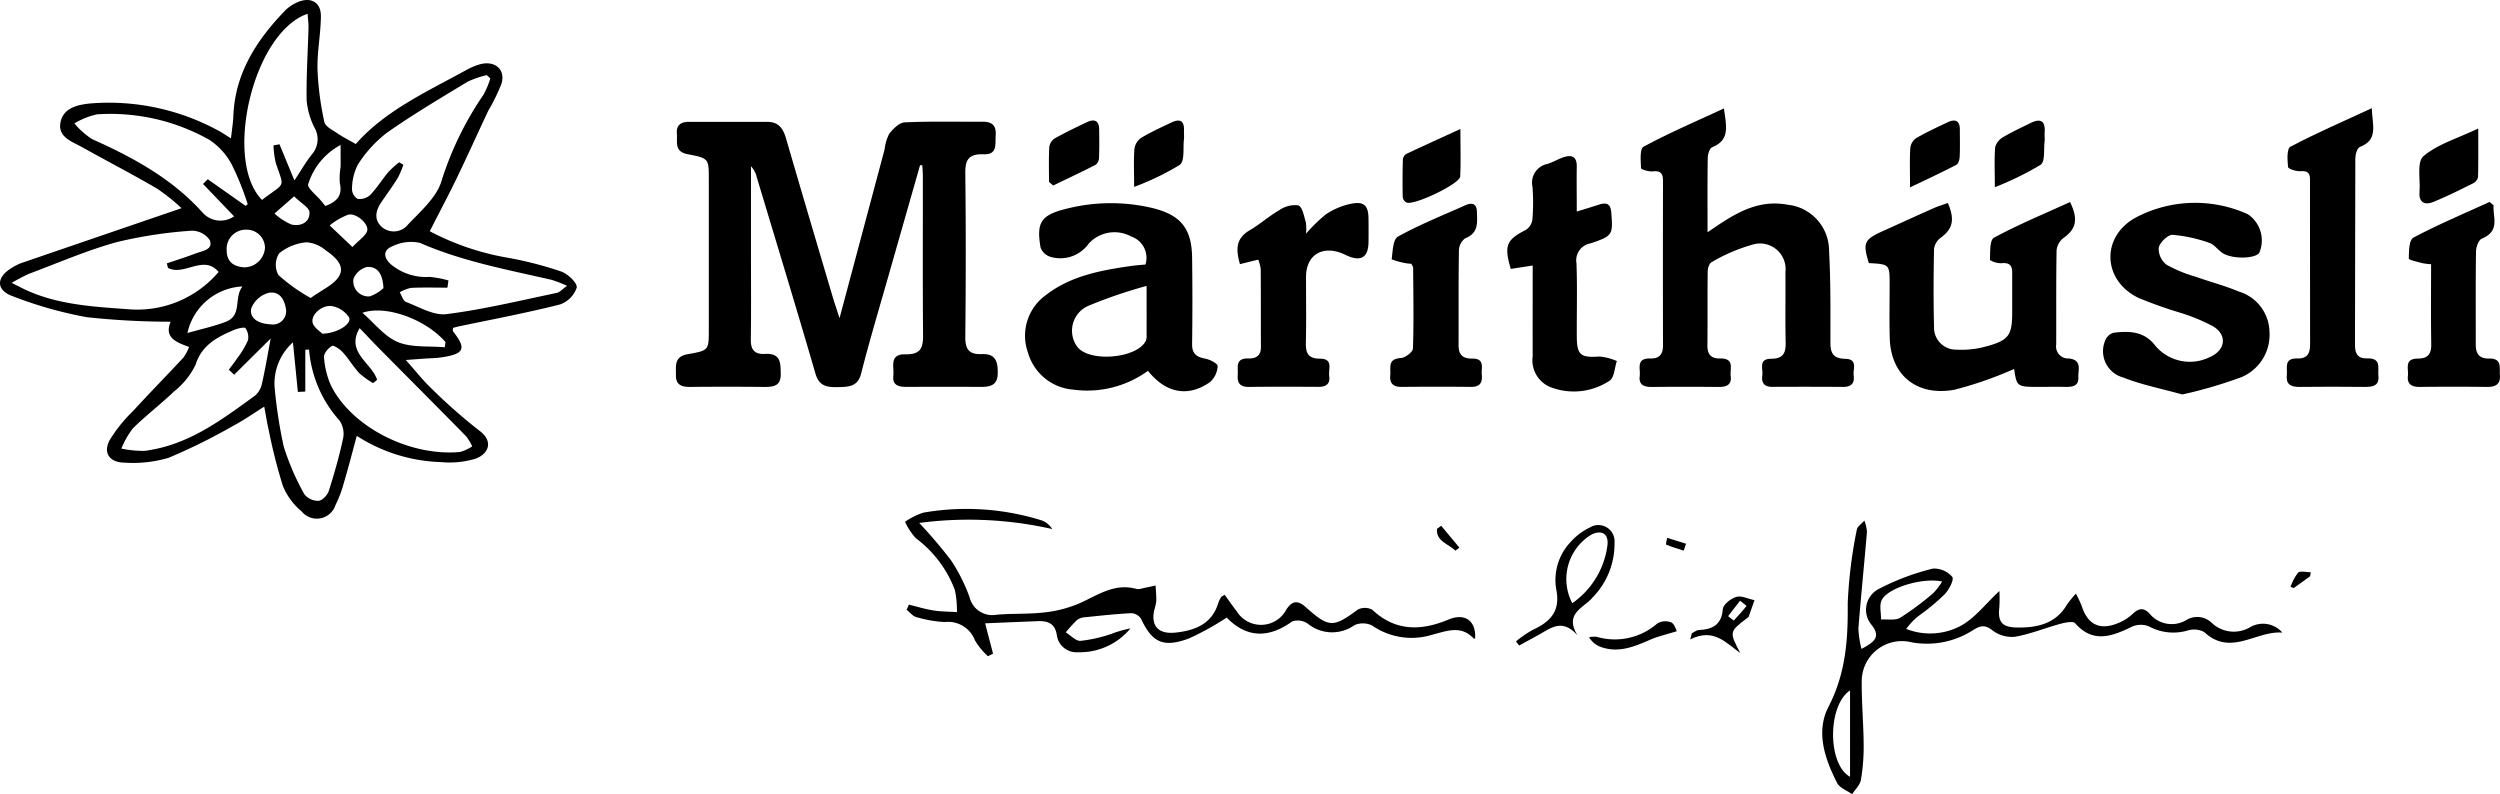
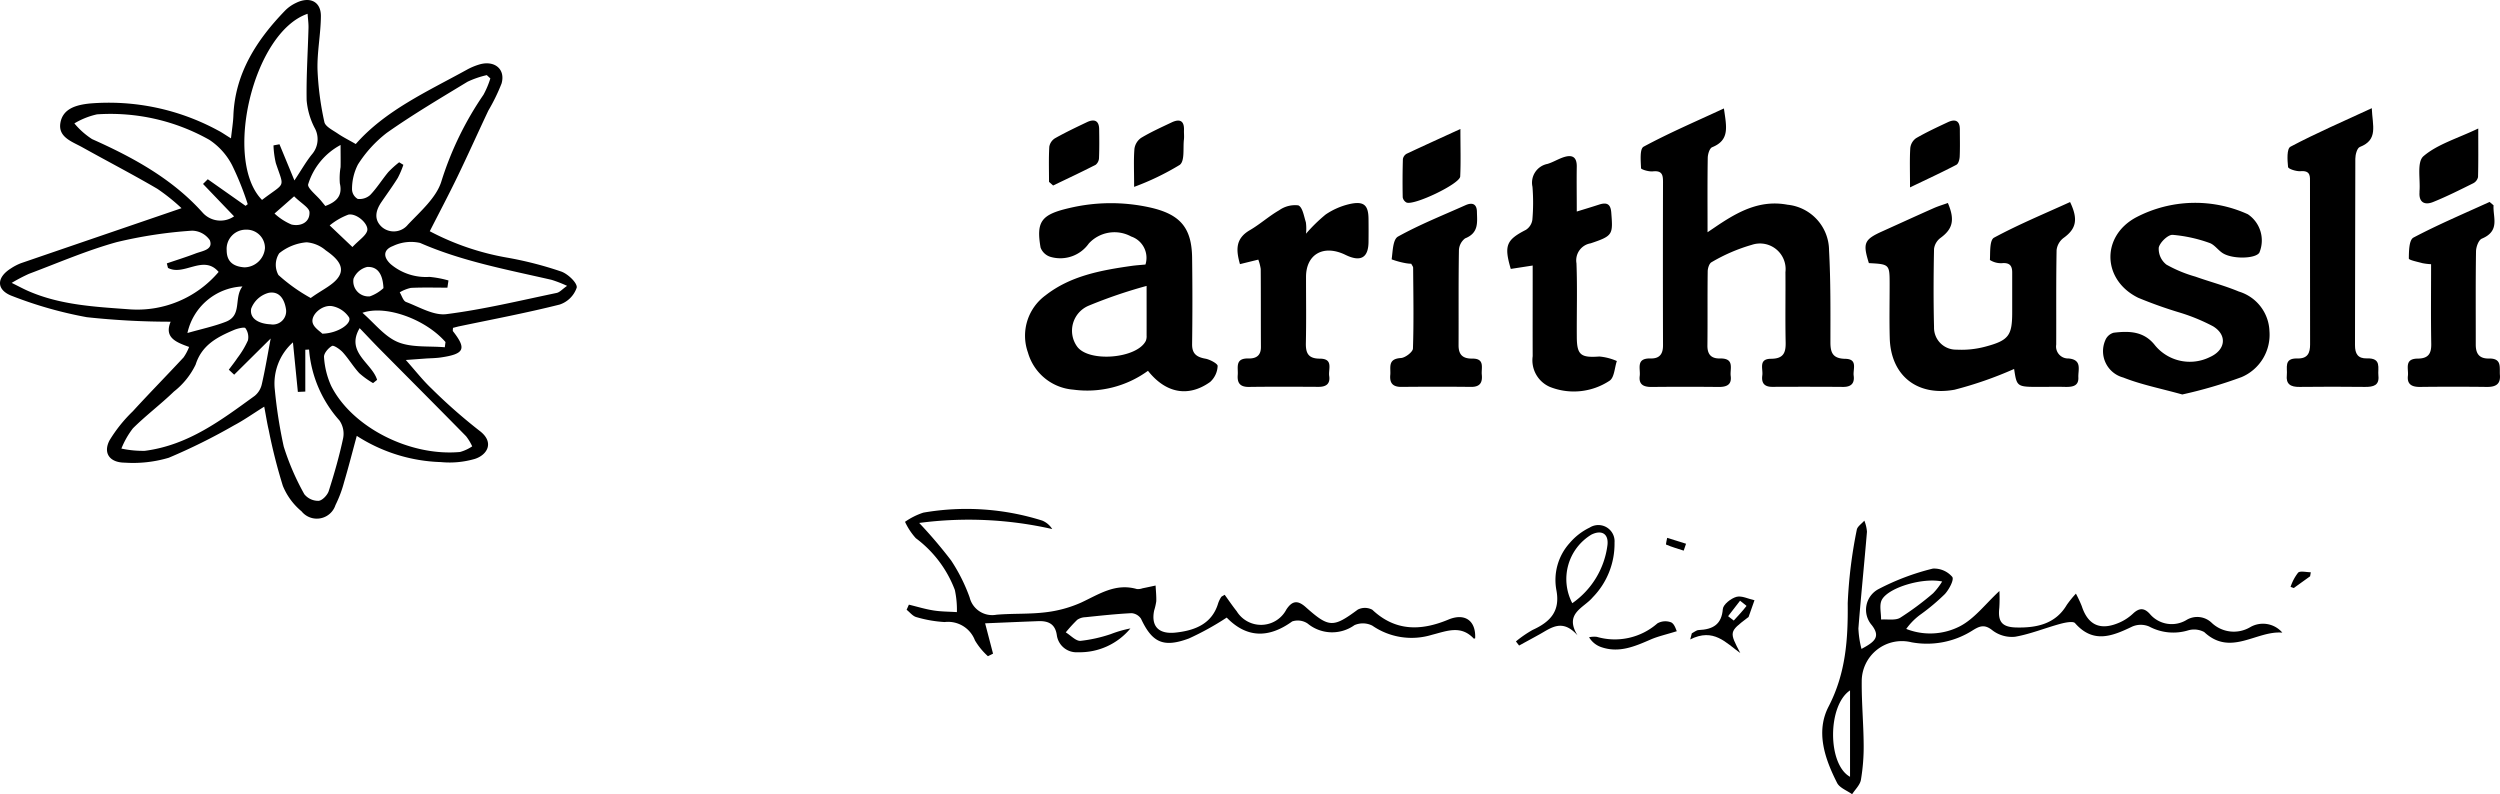
<svg xmlns="http://www.w3.org/2000/svg" width="221.135" height="70.252" viewBox="0 0 221.135 70.252">
  <g id="Gruppe_101" data-name="Gruppe 101" transform="translate(-1506.34 -81.685)">
    <g id="Gruppe_76" data-name="Gruppe 76" transform="translate(1522.398 100.1)">
      <path id="Pfad_79" data-name="Pfad 79" d="M0,0A17.258,17.258,0,0,0-2.142-1.715C-4.32-2.99-6.569-4.155-8.776-5.387c-.9-.5-2.142-.883-1.943-2.136.207-1.3,1.432-1.618,2.62-1.739A20.259,20.259,0,0,1,3.226-6.877c.33.166.63.384,1.147.7.085-.778.189-1.391.213-2.007.146-3.727,2.036-6.684,4.613-9.335a3.41,3.41,0,0,1,.927-.639c1.215-.6,2.21-.124,2.2,1.173-.01,1.571-.338,3.143-.3,4.709a26.276,26.276,0,0,0,.608,4.654c.083.4.739.718,1.176,1.016.49.335,1.031.6,1.6.932,2.607-2.965,6.3-4.631,9.8-6.558a5.586,5.586,0,0,1,1.169-.491c1.318-.368,2.288.431,1.929,1.692a16.838,16.838,0,0,1-1.171,2.4c-.917,1.943-1.793,3.9-2.728,5.836-.77,1.594-1.6,3.162-2.452,4.834a23.081,23.081,0,0,0,6.813,2.329,32.159,32.159,0,0,1,4.812,1.235c.6.209,1.45,1.027,1.372,1.427A2.383,2.383,0,0,1,33.44,8.526c-2.926.737-5.9,1.3-8.862,1.918-.2.042-.393.1-.57.143,0,.152-.034.251.005.3,1.218,1.558,1.015,2.01-1.075,2.316-.462.068-.937.066-1.4.1s-.907.066-1.7.124c.869.975,1.514,1.81,2.279,2.531a47.794,47.794,0,0,0,4.223,3.718c1.376,1.023.707,2.148-.392,2.5a7.968,7.968,0,0,1-3,.283A14.534,14.534,0,0,1,15.5,20.139c-.4,1.477-.735,2.786-1.119,4.082a10.78,10.78,0,0,1-.766,2.043,1.734,1.734,0,0,1-3,.55,5.756,5.756,0,0,1-1.652-2.248,47.7,47.7,0,0,1-1.249-4.928c-.146-.619-.241-1.249-.4-2.083-1,.625-1.806,1.2-2.679,1.659A52.549,52.549,0,0,1-1.13,22.075a11.059,11.059,0,0,1-3.9.433c-1.33-.009-1.923-.844-1.343-1.966a12.747,12.747,0,0,1,2.061-2.575C-2.841,16.36-1.308,14.8.179,13.2a4.326,4.326,0,0,0,.49-.927c-1.137-.408-2.229-.823-1.632-2.231a69.152,69.152,0,0,1-7.417-.4,35.766,35.766,0,0,1-6.578-1.865c-1.453-.529-1.435-1.64-.133-2.451a4.553,4.553,0,0,1,.9-.465C-9.551,3.268-4.905,1.68,0,0M-1.2,5.282c-.034-.133-.069-.265-.1-.4.85-.29,1.71-.557,2.547-.878.6-.229,1.585-.324,1.251-1.179A1.94,1.94,0,0,0,.92,1.99,39.618,39.618,0,0,0-5.725,3c-2.654.734-5.194,1.84-7.774,2.807a15.388,15.388,0,0,0-1.526.8c.666.329,1.053.54,1.456.716,2.858,1.252,5.928,1.4,9.005,1.626A9.43,9.43,0,0,0,3.281,5.638C1.942,4.061.218,6.038-1.2,5.282M19.247-4.062l.374.227a7.886,7.886,0,0,1-.492,1.156c-.453.73-.965,1.428-1.45,2.14-.511.748-.689,1.549.047,2.209a1.611,1.611,0,0,0,2.3-.217c1.122-1.184,2.525-2.4,2.961-3.834a28.66,28.66,0,0,1,3.72-7.652,7.917,7.917,0,0,0,.609-1.446L27-11.771a8.376,8.376,0,0,0-1.7.585c-2.407,1.461-4.84,2.9-7.13,4.511a10.9,10.9,0,0,0-2.569,2.814,4.768,4.768,0,0,0-.521,2.19,1.01,1.01,0,0,0,.505.851,1.413,1.413,0,0,0,1.1-.344c.6-.626,1.053-1.368,1.607-2.033a8.913,8.913,0,0,1,.958-.865M8.133-5.554l.529-.1c.407.986.815,1.972,1.322,3.2.642-.968,1.04-1.678,1.549-2.307a2.048,2.048,0,0,0,.227-2.366,6.52,6.52,0,0,1-.694-2.416c-.038-2.129.107-4.261.164-6.393.011-.4-.049-.8-.08-1.26C6.323-15.547,3.674-4.232,7.119-.731,9.232-2.349,9.1-1.7,8.34-3.989a8.078,8.078,0,0,1-.207-1.565M5.663-.207l.191-.147A25.749,25.749,0,0,0,4.473-3.8,5.969,5.969,0,0,0,2.459-6.047,17.81,17.81,0,0,0-7.479-8.3a6.754,6.754,0,0,0-2,.8,6.873,6.873,0,0,0,1.566,1.39c3.664,1.634,7.11,3.526,9.776,6.5A2.111,2.111,0,0,0,4.646.721L1.9-2.144l.42-.416L5.663-.207M4.652,14.725l-.47-.438c.254-.344.523-.679.758-1.035a7.905,7.905,0,0,0,.934-1.561,1.359,1.359,0,0,0-.228-1.084c-.076-.11-.687.029-1,.162-1.51.637-2.855,1.344-3.4,3.068a6.738,6.738,0,0,1-1.92,2.382c-1.163,1.125-2.477,2.112-3.624,3.25a7.5,7.5,0,0,0-1.023,1.794,9.131,9.131,0,0,0,2.074.2c3.853-.5,6.772-2.728,9.72-4.864a1.841,1.841,0,0,0,.626-1.022c.3-1.3.516-2.624.786-4.05l-3.228,3.2m12.641.459-.357.286a7.419,7.419,0,0,1-1.219-.879c-.531-.574-.929-1.257-1.453-1.837-.247-.274-.81-.658-.96-.572-.339.195-.739.67-.706.995a7.309,7.309,0,0,0,.633,2.543c1.846,3.653,6.947,6.246,11.391,5.844a3.614,3.614,0,0,0,1.083-.5,4.417,4.417,0,0,0-.542-.895c-2.522-2.568-5.066-5.116-7.6-7.674-.577-.583-1.137-1.182-1.814-1.887-1.267,2.142,1.1,3.09,1.543,4.573m6.314-8.79c-.032.212-.063.425-.094.637-1.076,0-2.154-.032-3.227.019a3.326,3.326,0,0,0-.991.394c.183.294.3.753.561.853,1.17.443,2.445,1.218,3.569,1.076,3.28-.416,6.508-1.2,9.75-1.875.277-.058.5-.333.924-.626a11.142,11.142,0,0,0-1.365-.532C28.8,5.434,24.817,4.7,21.1,3.072a3.7,3.7,0,0,0-2.4.275c-.849.322-.9.964-.184,1.616a4.823,4.823,0,0,0,3.414,1.114,9.225,9.225,0,0,1,1.684.317M9.851,11.871a4.878,4.878,0,0,0-1.6,4.187,42.149,42.149,0,0,0,.788,5.026A22.124,22.124,0,0,0,10.861,25.3a1.58,1.58,0,0,0,1.255.586c.326-.019.783-.5.9-.856.494-1.542.94-3.1,1.277-4.682a2.057,2.057,0,0,0-.325-1.57,10.684,10.684,0,0,1-2.689-6.275l-.332.019v3.7l-.658.029c-.142-1.434-.284-2.867-.435-4.383m1.572-3.922c1-.736,2.065-1.176,2.511-1.938.549-.939-.382-1.723-1.178-2.276a2.965,2.965,0,0,0-1.7-.715,4.446,4.446,0,0,0-2.417.969,1.862,1.862,0,0,0-.071,1.925,15.141,15.141,0,0,0,2.857,2.035M23.287,12.3l.06-.46C21.588,9.822,18.065,8.531,16,9.254c1.07.922,1.95,2.1,3.147,2.594,1.219.5,2.749.331,4.143.454M5.386,6.923A5.241,5.241,0,0,0,.521,11.042c1.237-.356,2.362-.591,3.409-1,1.457-.575.67-2.084,1.456-3.116M12.721-.195c1.066-.392,1.521-.964,1.282-2a5.909,5.909,0,0,1,.064-1.434c.015-.568,0-1.136,0-1.962a5.9,5.9,0,0,0-2.861,3.463c-.122.326.74.983,1.149,1.487l.363.445M5.557,5.233a1.853,1.853,0,0,0,1.822-1.7A1.617,1.617,0,0,0,5.713,1.9a1.7,1.7,0,0,0-1.72,1.833c.006.9.475,1.421,1.564,1.5M9.245,8.972c-.116-.82-.529-1.667-1.534-1.486A2.275,2.275,0,0,0,6.157,8.894c-.154.942.788,1.338,1.714,1.378a1.175,1.175,0,0,0,1.374-1.3m5.873-5.538c.617-.644,1.138-.966,1.294-1.4.209-.588-.9-1.614-1.655-1.464a5.805,5.805,0,0,0-1.653.955l2.014,1.912M12.451,11.1c1.357-.02,2.645-.894,2.363-1.446a2.3,2.3,0,0,0-1.485-.987c-.893-.159-1.934.778-1.725,1.49.125.427.66.747.847.943m5.41-4.023c-.057-1.26-.522-1.927-1.444-1.879a1.747,1.747,0,0,0-1.208,1.046A1.343,1.343,0,0,0,16.657,7.8a3.493,3.493,0,0,0,1.2-.726m-7.9-8.124C9.233-.409,8.729.032,8.224.472a5.18,5.18,0,0,0,1.5.973c.836.192,1.637-.205,1.592-1.094-.02-.4-.72-.771-1.356-1.4" fill="#000000" />
    </g>
    <g id="Gruppe_77" data-name="Gruppe 77" transform="translate(1587.725 96.29)">
-       <path id="Pfad_80" data-name="Pfad 80" d="M0,0Q-1.428,5-2.854,9.995c-.8,2.805-1.637,5.6-2.355,8.424-.3,1.192-1.093,1.2-2.1,1.219s-1.637-.131-1.95-1.208c-1.683-5.8-3.447-11.572-5.185-17.355A2.176,2.176,0,0,0-14.958.1V7.676c0,2.587.023,5.174-.013,7.76-.012.862.3,1.316,1.246,1.264,1.42-.078,1.381.8,1.4,1.763.019,1.054-.6,1.168-1.481,1.158q-3.274-.035-6.551,0c-.769.007-1.251-.214-1.238-1.015s-.2-1.663,1.042-1.881c1.868-.328,1.865-.35,1.865-2.167q0-6.667,0-13.337c0-1.8-.006-1.826-1.876-2.187-1.21-.234-.886-1.093-.948-1.815s.311-1.045,1.051-1.045q3.468,0,6.936,0c1.076,0,1.432.657,1.68,1.51,1.357,4.668,2.741,9.328,4.12,13.99.159.536.344,1.064.6,1.864L-3.14-1.384a3.956,3.956,0,0,1,.411-1.385c.333-.436.885-.99,1.368-1.012,2.306-.107,4.622-.045,6.934-.055.905,0,1.174.436,1.114,1.23-.056.751.182,1.7-1.072,1.649C4.262-1.01,3.985-.424,4,.731c.056,4.809.049,9.619,0,14.429-.01,1.048.248,1.61,1.482,1.558s1.4.718,1.387,1.693c-.011,1.023-.6,1.211-1.482,1.206q-3.276-.018-6.552,0c-.736,0-1.293-.127-1.2-.993.083-.773-.39-1.92,1.056-1.888,1.424.032,1.582-.642,1.572-1.732C.226,10.357.25,5.709.246,1.061.246.717.214.372.2.028L0,0" fill="#000000" />
-     </g>
+       </g>
    <g id="Gruppe_78" data-name="Gruppe 78" transform="translate(1658.827 91.278)">
      <path id="Pfad_81" data-name="Pfad 81" d="M0,0C.228,1.62.536,2.794-1.039,3.429c-.235.1-.385.615-.391.942-.034,2.1-.017,4.2-.017,6.578.55-.369.932-.635,1.324-.887C1.61,8.949,3.411,8.1,5.621,8.515A4.084,4.084,0,0,1,9.3,12.562c.148,2.7.123,5.411.121,8.117,0,.9.187,1.449,1.318,1.467s.663.922.739,1.485c.083.611-.154,1-.913,1-2.1-.018-4.2-.015-6.294-.006-.773,0-.957-.42-.874-1.025.077-.567-.366-1.455.773-1.458s1.311-.58,1.291-1.481c-.045-2.061,0-4.123-.019-6.183a2.265,2.265,0,0,0-2.971-2.415,15.329,15.329,0,0,0-3.555,1.532c-.215.106-.347.537-.35.82-.029,2.182,0,4.365-.025,6.547-.009.75.293,1.17,1.105,1.153,1.335-.028.873.911.955,1.551.1.761-.34.977-1.075.969q-2.953-.031-5.908,0c-.742.008-1.161-.222-1.064-.979.082-.642-.371-1.576.964-1.542.828.022,1.1-.439,1.095-1.168q-.018-7.214,0-14.428c0-.584-.042-1.047-.9-.952-.348.039-1.04-.169-1.044-.281-.024-.654-.13-1.711.231-1.905C-4.87,2.176-2.521,1.169,0,0" fill="#000000" />
    </g>
    <g id="Gruppe_79" data-name="Gruppe 79" transform="translate(1607.883 114.484)">
      <path id="Pfad_82" data-name="Pfad 82" d="M0,0A9.129,9.129,0,0,1-6.6,1.667a4.534,4.534,0,0,1-4.017-3.284,4.422,4.422,0,0,1,1.546-5.05C-6.87-8.393-4.184-8.89-1.46-9.278c.411-.058.828-.083,1.238-.123a1.989,1.989,0,0,0-1.261-2.477,3.086,3.086,0,0,0-3.75.616,3.083,3.083,0,0,1-3.331,1.2A1.358,1.358,0,0,1-9.5-10.9c-.4-2.312.068-2.92,2.524-3.492a15.937,15.937,0,0,1,7.12-.063c2.712.6,3.724,1.8,3.76,4.449q.051,3.821,0,7.642c-.011.812.352,1.144,1.167,1.29.415.074,1.1.444,1.091.648A2.012,2.012,0,0,1,5.5.986C3.567,2.368,1.571,1.984,0,0M-.119-7.509A42.734,42.734,0,0,0-5.252-5.757a2.4,2.4,0,0,0-1,3.634C-5.186-.724-.968-1.087-.19-2.651a1.1,1.1,0,0,0,.068-.475c.005-1.286,0-2.571,0-4.383" fill="#000000" />
    </g>
    <g id="Gruppe_80" data-name="Gruppe 80" transform="translate(1689.447 99.557)">
      <path id="Pfad_83" data-name="Pfad 83" d="M0,0C.748,1.555.522,2.385-.575,3.173a1.574,1.574,0,0,0-.618,1.075c-.051,2.787-.021,5.576-.034,8.364A1.059,1.059,0,0,0-.142,13.836c1.237.109.841,1.016.874,1.673.039.807-.574.858-1.226.841-.727-.018-1.456,0-2.183,0-2.033,0-2.033,0-2.274-1.586A33.669,33.669,0,0,1-10.218,16.6c-3.374.611-5.643-1.309-5.733-4.562-.044-1.575-.009-3.152-.01-4.728,0-1.808,0-1.808-1.836-1.909-.556-1.779-.42-2.088,1.216-2.823,1.5-.677,3-1.366,4.511-2.035.408-.181.842-.31,1.26-.46.645,1.507.421,2.309-.653,3.091a1.44,1.44,0,0,0-.571.972c-.046,2.3-.057,4.607,0,6.909a1.943,1.943,0,0,0,1.991,2,8.073,8.073,0,0,0,2.523-.259c2.1-.553,2.4-.988,2.4-3.049q0-1.758,0-3.516c0-.584-.208-.892-.928-.822a1.822,1.822,0,0,1-1.043-.284c.036-.684-.037-1.758.368-1.976C-4.556,1.98-2.256,1.027,0,0" fill="#000000" />
    </g>
    <g id="Gruppe_81" data-name="Gruppe 81" transform="translate(1699.371 116.578)">
      <path id="Pfad_84" data-name="Pfad 84" d="M0,0C-1.911-.533-3.631-.869-5.222-1.5a2.412,2.412,0,0,1-1.59-3.288,1.126,1.126,0,0,1,.743-.674C-4.683-5.629-3.377-5.6-2.4-4.332A3.986,3.986,0,0,0,2.423-3.3c1.4-.614,1.594-1.942.3-2.731A16.7,16.7,0,0,0-.2-7.237,38.42,38.42,0,0,1-3.9-8.554c-3.184-1.567-3.3-5.445-.175-7.117A11.26,11.26,0,0,1,5.8-15.942a2.792,2.792,0,0,1,1.017,3.4c-.348.544-2.381.59-3.243.038-.422-.27-.735-.762-1.186-.907a12.8,12.8,0,0,0-3.244-.709c-.413-.019-1.128.673-1.225,1.131A1.771,1.771,0,0,0-1.4-11.485a11.671,11.671,0,0,0,2.559,1.061c1.277.454,2.6.8,3.845,1.32a3.8,3.8,0,0,1,2.707,3.5,4.068,4.068,0,0,1-2.473,4.07A39.892,39.892,0,0,1,0,0" fill="#000000" />
    </g>
    <g id="Gruppe_82" data-name="Gruppe 82" transform="translate(1716.134 91.255)">
      <path id="Pfad_85" data-name="Pfad 85" d="M0,0C.063,1.572.587,2.791-1.056,3.43c-.25.1-.4.685-.4,1.046-.025,5.5-.008,10.994-.029,16.49,0,.744.242,1.191,1.07,1.166,1.307-.039.927.863,1,1.528.094.865-.444,1-1.189.994-1.927-.018-3.855-.028-5.781,0-.815.014-1.219-.26-1.13-1.052.07-.621-.3-1.5.927-1.464.93.026,1.133-.5,1.131-1.248-.012-4.769,0-9.539-.009-14.308,0-.518.084-1.087-.84-1.01-.37.031-1.08-.2-1.1-.365-.061-.611-.127-1.622.214-1.8C-4.945,2.215-2.593,1.2,0,0" fill="#000000" />
    </g>
    <g id="Gruppe_83" data-name="Gruppe 83" transform="translate(1641.912 105.172)">
      <path id="Pfad_86" data-name="Pfad 86" d="M0,0-1.938.3c-.614-2.076-.385-2.572,1.333-3.453a1.265,1.265,0,0,0,.577-.9,17.527,17.527,0,0,0,.01-2.907,1.691,1.691,0,0,1,1.33-2.029c.445-.134.851-.379,1.287-.544.834-.315,1.323-.142,1.3.813C3.88-7.462,3.9-6.21,3.9-4.776,4.633-5,5.256-5.189,5.874-5.39c.7-.227,1.02-.039,1.077.7.153,1.948.16,2.062-1.826,2.727A1.525,1.525,0,0,0,3.873-.2c.083,2.18.014,4.365.03,6.548.012,1.58.369,1.82,2,1.7a4.97,4.97,0,0,1,1.542.4c-.206.6-.218,1.47-.654,1.748a5.732,5.732,0,0,1-5.256.546A2.565,2.565,0,0,1,0,8.023C-.008,5.759,0,3.495,0,1.231Z" fill="#000000" />
    </g>
    <g id="Gruppe_84" data-name="Gruppe 84" transform="translate(1617.642 104.649)">
      <path id="Pfad_87" data-name="Pfad 87" d="M0,0-1.624.4c-.342-1.227-.425-2.245.867-3,.908-.527,1.692-1.243,2.6-1.765a2.441,2.441,0,0,1,1.691-.435c.384.156.5.958.672,1.493a4.1,4.1,0,0,1,.013,1.016A14.109,14.109,0,0,1,5.959-3.991,6.272,6.272,0,0,1,8.012-4.9c1.31-.308,1.724.052,1.737,1.294q.012,1.029,0,2.059C9.732-.153,9.04.23,7.715-.418,5.782-1.362,4.223-.491,4.221,1.537c0,1.938.029,3.878-.013,5.815-.019.857.158,1.407,1.23,1.408,1.237,0,.742.934.833,1.529.1.66-.226.969-.941.965-2.054-.011-4.108-.021-6.162.007-.83.011-1.04-.4-.986-1.064.052-.628-.276-1.484.943-1.453.72.019,1.111-.287,1.107-1.012-.013-2.3,0-4.6-.018-6.906A4.06,4.06,0,0,0,0,0" fill="#000000" />
    </g>
    <g id="Gruppe_85" data-name="Gruppe 85" transform="translate(1614.667 134.295)">
      <path id="Pfad_88" data-name="Pfad 88" d="M0,0C.353.485.688.984,1.062,1.454a2.527,2.527,0,0,0,4.393-.147C5.989.493,6.481.479,7.177,1.1c2.059,1.832,2.426,1.817,4.6.21a1.393,1.393,0,0,1,1.279.013c2.035,1.917,4.3,1.887,6.735.871,1.453-.606,2.443.092,2.366,1.655-.041.012-.107.044-.119.031C20.9,2.66,19.669,3.2,18.314,3.547a6.116,6.116,0,0,1-5.258-.819,1.855,1.855,0,0,0-1.578-.04,3.4,3.4,0,0,1-4.141-.145,1.562,1.562,0,0,0-1.365-.185C3.839,3.9,1.9,3.789.18,2.017A24.874,24.874,0,0,1-3.155,3.862C-5.433,4.71-6.414,4.22-7.4,2.12a1.1,1.1,0,0,0-.837-.492c-1.366.067-2.728.217-4.088.357a1.354,1.354,0,0,0-.719.232,12.958,12.958,0,0,0-1.011,1.108c.436.267.888.776,1.3.752a12.593,12.593,0,0,0,2.686-.6,10.228,10.228,0,0,1,1.733-.5A5.817,5.817,0,0,1-12.98,5.083,1.751,1.751,0,0,1-14.848,3.56c-.145-.979-.745-1.262-1.661-1.227-1.519.058-3.037.124-4.68.192l.7,2.683-.451.226a5.953,5.953,0,0,1-1.149-1.4,2.539,2.539,0,0,0-2.68-1.621,11.033,11.033,0,0,1-2.5-.437c-.326-.086-.578-.426-.864-.65l.2-.452c.729.176,1.451.4,2.191.514.675.107,1.371.1,2.057.146a8.387,8.387,0,0,0-.182-1.96,10.188,10.188,0,0,0-3.452-4.578,5.721,5.721,0,0,1-.955-1.449,6.192,6.192,0,0,1,1.619-.812,22.287,22.287,0,0,1,10.51.7,1.886,1.886,0,0,1,.891.752A33.405,33.405,0,0,0-27.02-6.353,41.308,41.308,0,0,1-24.193-3.03,15.308,15.308,0,0,1-22.56.228a2.058,2.058,0,0,0,2.376,1.537c1.446-.124,2.917-.038,4.353-.217A10.755,10.755,0,0,0-12.689.687c1.571-.728,3.015-1.74,4.922-1.194a1.182,1.182,0,0,0,.5-.066c.387-.077.772-.162,1.157-.244.024.463.075.928.06,1.39a5.345,5.345,0,0,1-.189.826c-.281,1.384.393,2.106,1.895,1.946,1.762-.187,3.237-.8,3.771-2.6A2.431,2.431,0,0,1-.306.2C-.27.143-.176.114,0,0" fill="#000000" />
    </g>
    <g id="Gruppe_86" data-name="Gruppe 86" transform="translate(1670.996 139.084)">
      <path id="Pfad_89" data-name="Pfad 89" d="M0,0C1.125-.605,1.729-1.045.914-2.1a2.067,2.067,0,0,1,.6-3.195,21.338,21.338,0,0,1,4.8-1.81,2.115,2.115,0,0,1,1.713.732c.187.238-.269,1.1-.646,1.516a18.279,18.279,0,0,1-2.1,1.772A5.581,5.581,0,0,0,3.958-1.768,5.756,5.756,0,0,0,8.7-2C10-2.674,10.947-3.962,12.2-5.122a13.64,13.64,0,0,1-.009,1.491c-.137,1.2.216,1.7,1.478,1.735,1.83.047,3.5-.312,4.491-2a9.365,9.365,0,0,1,.807-.994,10.925,10.925,0,0,1,.519,1.108c.555,1.705,1.677,2.2,3.394,1.423a4.235,4.235,0,0,0,1.137-.764c.542-.509.982-.534,1.494.035a2.529,2.529,0,0,0,3.24.527,1.834,1.834,0,0,1,2.221.248,2.841,2.841,0,0,0,3.393.4,2.256,2.256,0,0,1,2.862.473c-2.3-.2-4.565,2.146-6.913-.053a1.89,1.89,0,0,0-1.413-.15,4.516,4.516,0,0,1-3.459-.34,1.9,1.9,0,0,0-1.5.01c-1.774.854-3.447,1.524-5.054-.309-.169-.193-.886-.049-1.31.067-1.336.364-2.631.9-3.988,1.139a2.841,2.841,0,0,1-2-.561c-.711-.576-1.149-.383-1.778.01A7.514,7.514,0,0,1,4.421-.587a3.551,3.551,0,0,0-4.4,3.47C.006,4.738.179,6.594.193,8.45A17.634,17.634,0,0,1-.05,11.58c-.078.452-.508.851-.778,1.273-.453-.325-1.1-.56-1.325-.992C-3.253,9.7-4.063,7.325-2.911,5.1-1.379,2.142-1.185-.871-1.218-4.049a41.367,41.367,0,0,1,.8-6.478c.045-.3.438-.547.67-.819a3.278,3.278,0,0,1,.232.984c-.238,2.85-.533,5.7-.757,8.549A8.61,8.61,0,0,0,0,0M7.133-5.963c-1.711-.364-4.7.521-5.319,1.594C1.546-3.9,1.745-3.194,1.731-2.6,2.3-2.638,3-2.5,3.425-2.757a25.547,25.547,0,0,0,2.91-2.164,5.974,5.974,0,0,0,.8-1.042M-1.013,3.67c-2,1.336-2,6.546,0,7.643Z" fill="#000000" />
    </g>
    <g id="Gruppe_87" data-name="Gruppe 87" transform="translate(1631.17 105.015)">
      <path id="Pfad_90" data-name="Pfad 90" d="M0,0A3.478,3.478,0,0,1-.49-.051,7.346,7.346,0,0,1-1.733-.389c.1-.7.1-1.758.563-2.016C.737-3.463,2.793-4.283,4.8-5.18c.624-.279,1-.091,1.01.584.019.92.183,1.864-1.047,2.352a1.386,1.386,0,0,0-.546,1.1C4.172,1.64,4.2,4.427,4.186,7.213c0,.809.34,1.187,1.214,1.177,1.14-.012.783.831.84,1.411.064.638-.094,1.1-.947,1.092-2.053-.024-4.107-.02-6.161,0-.809.007-1.05-.382-.986-1.066.059-.634-.265-1.416.944-1.488C-.523,8.314.14,7.8.151,7.5.231,5.119.185,2.736.168.354.167.247.07.142,0,0" fill="#000000" />
    </g>
    <g id="Gruppe_88" data-name="Gruppe 88" transform="translate(1726.906 99.846)">
      <path id="Pfad_91" data-name="Pfad 91" d="M0,0C-.076,1.043.614,2.254-1.031,2.946c-.3.126-.515.736-.521,1.126-.043,2.747-.019,5.5-.023,8.243,0,.749.257,1.255,1.171,1.237,1.176-.023.914.81.966,1.462.064.8-.364,1.06-1.161,1.05q-2.954-.036-5.907,0c-.748.008-1.157-.249-1.07-.989.072-.611-.349-1.511.87-1.517.966-.005,1.209-.472,1.194-1.31-.041-2.333-.014-4.668-.014-7.039a5.519,5.519,0,0,1-.762-.091C-6.716,5-7.5,4.841-7.495,4.708c.008-.64.012-1.643.412-1.855C-4.9,1.7-2.609.732-.353-.3L0,0" fill="#000000" />
    </g>
    <g id="Gruppe_89" data-name="Gruppe 89" transform="translate(1725.551 93.051)">
      <path id="Pfad_92" data-name="Pfad 92" d="M0,0C0,1.677.017,2.985-.019,4.293a.811.811,0,0,1-.422.55c-1.168.58-2.337,1.17-3.549,1.659-.737.3-1.261.041-1.207-.828,0-.04,0-.081,0-.121.088-1.067-.254-2.584.358-3.108C-3.612,1.395-1.863.888,0,0" fill="#000000" />
    </g>
    <g id="Gruppe_90" data-name="Gruppe 90" transform="translate(1635.519 93.094)">
      <path id="Pfad_93" data-name="Pfad 93" d="M0,0C0,1.648.043,2.928-.018,4.2c-.031.66-4.132,2.611-4.759,2.3a.65.65,0,0,1-.326-.46q-.034-1.687.015-3.376a.671.671,0,0,1,.338-.476C-3.283,1.5-1.8.826,0,0" fill="#000000" />
    </g>
    <g id="Gruppe_91" data-name="Gruppe 91" transform="translate(1645.879 137.886)">
      <path id="Pfad_94" data-name="Pfad 94" d="M0,0C-1.347-1.515-2.343-.654-3.356-.093c-.6.334-1.21.662-1.814.993L-5.449.535A9.92,9.92,0,0,1-3.966-.485c1.575-.718,2.439-1.663,2.1-3.491A4.883,4.883,0,0,1-.684-8.18,5.379,5.379,0,0,1,1.073-9.534a1.435,1.435,0,0,1,2.2,1.323A6.775,6.775,0,0,1,1.335-3.356C.556-2.423-1.207-1.946,0,0M-.464-2.846A7.386,7.386,0,0,0,2.648-7.991C2.76-9,2.121-9.354,1.229-8.914A4.594,4.594,0,0,0-.464-2.846" fill="#000000" />
    </g>
    <g id="Gruppe_92" data-name="Gruppe 92" transform="translate(1599.13 97.771)">
      <path id="Pfad_95" data-name="Pfad 95" d="M0,0C0-1.036-.035-2.074.024-3.106a1.1,1.1,0,0,1,.515-.755c.912-.513,1.863-.966,2.812-1.417.669-.319,1.073-.126,1.084.61.013.844.022,1.689-.012,2.532a.818.818,0,0,1-.291.622C2.891-.875,1.622-.283.362.324L0,0" fill="#000000" />
    </g>
    <g id="Gruppe_93" data-name="Gruppe 93" transform="translate(1675.289 98.262)">
      <path id="Pfad_96" data-name="Pfad 96" d="M0,0C0-1.49-.04-2.49.024-3.484a1.231,1.231,0,0,1,.513-.871c.9-.523,1.858-.967,2.808-1.413.679-.319,1.06-.109,1.062.627,0,.8.024,1.607-.013,2.409C4.383-2.478,4.289-2.1,4.1-2,2.863-1.352,1.588-.764,0,0" fill="#000000" />
    </g>
    <g id="Gruppe_94" data-name="Gruppe 94" transform="translate(1682.791 98.246)">
-       <path id="Pfad_97" data-name="Pfad 97" d="M0,0C0-1.484-.058-2.53.034-3.564a1.492,1.492,0,0,1,.73-.882c.754-.455,1.571-.818,2.363-1.217.966-.488,1.347-.163,1.28.811-.02.282.026.569-.009.848-.086.7.065,1.73-.355,2.025A27.6,27.6,0,0,1,0,0" fill="#000000" />
-     </g>
+       </g>
    <g id="Gruppe_95" data-name="Gruppe 95" transform="translate(1606.658 98.216)">
      <path id="Pfad_98" data-name="Pfad 98" d="M0,0C0-1.455-.052-2.418.028-3.371A1.41,1.41,0,0,1,.62-4.336C1.476-4.851,2.4-5.267,3.31-5.7c.753-.359,1.129-.128,1.1.677-.01.281.027.565-.006.843-.09.77.089,1.893-.372,2.235A23.18,23.18,0,0,1,0,0" fill="#000000" />
    </g>
    <g id="Gruppe_96" data-name="Gruppe 96" transform="translate(1660.278 139.454)">
      <path id="Pfad_99" data-name="Pfad 99" d="M0,0C-1.281-.916-2.366-2.255-4.432-1.208q.072-.27.142-.54c.2-.1.4-.281.6-.29,1.278-.055,2.037-.5,2.143-1.858.031-.4.709-.941,1.2-1.079.462-.13,1.064.186,1.6.3C1.083-4.18.91-3.691.732-3.2c-.012.033-.064.052-.1.078C-.991-1.882-.991-1.882,0,0M-1.08-3.264l.5.386C-.192-3.3.2-3.723.549-4.17c.011-.014-.372-.3-.572-.464L-1.08-3.264" fill="#000000" />
    </g>
    <g id="Gruppe_97" data-name="Gruppe 97" transform="translate(1654.662 137.517)">
      <path id="Pfad_100" data-name="Pfad 100" d="M0,0C-.961.3-1.671.455-2.319.737c-1.414.615-2.816,1.226-4.408.657A2.018,2.018,0,0,1-7.762.536,2.106,2.106,0,0,1-7.074.5,5.707,5.707,0,0,0-1.717-.693,1.431,1.431,0,0,1-.5-.78c.308.152.424.65.5.78" fill="#000000" />
    </g>
    <g id="Gruppe_98" data-name="Gruppe 98" transform="translate(1635.072 130.39)">
-       <path id="Pfad_101" data-name="Pfad 101" d="M0,0C-.605-.6-1.731-.824-1.626-1.928l.373-.271L.36-.263,0,0" fill="#000000" />
-     </g>
+       </g>
    <g id="Gruppe_99" data-name="Gruppe 99" transform="translate(1710.678 132.66)">
      <path id="Pfad_102" data-name="Pfad 102" d="M0,0-1.447,1.039l-.281-.1a4.15,4.15,0,0,1,.67-1.263C-.863-.5-.323-.357.062-.357.042-.238.021-.119,0,0" fill="#000000" />
    </g>
    <g id="Gruppe_100" data-name="Gruppe 100" transform="translate(1655.27 130.391)">
      <path id="Pfad_103" data-name="Pfad 103" d="M0,0C-.52-.169-1.048-.32-1.549-.532c-.054-.023.054-.389.086-.6l1.67.522L0,0" fill="#000000" />
    </g>
  </g>
</svg>